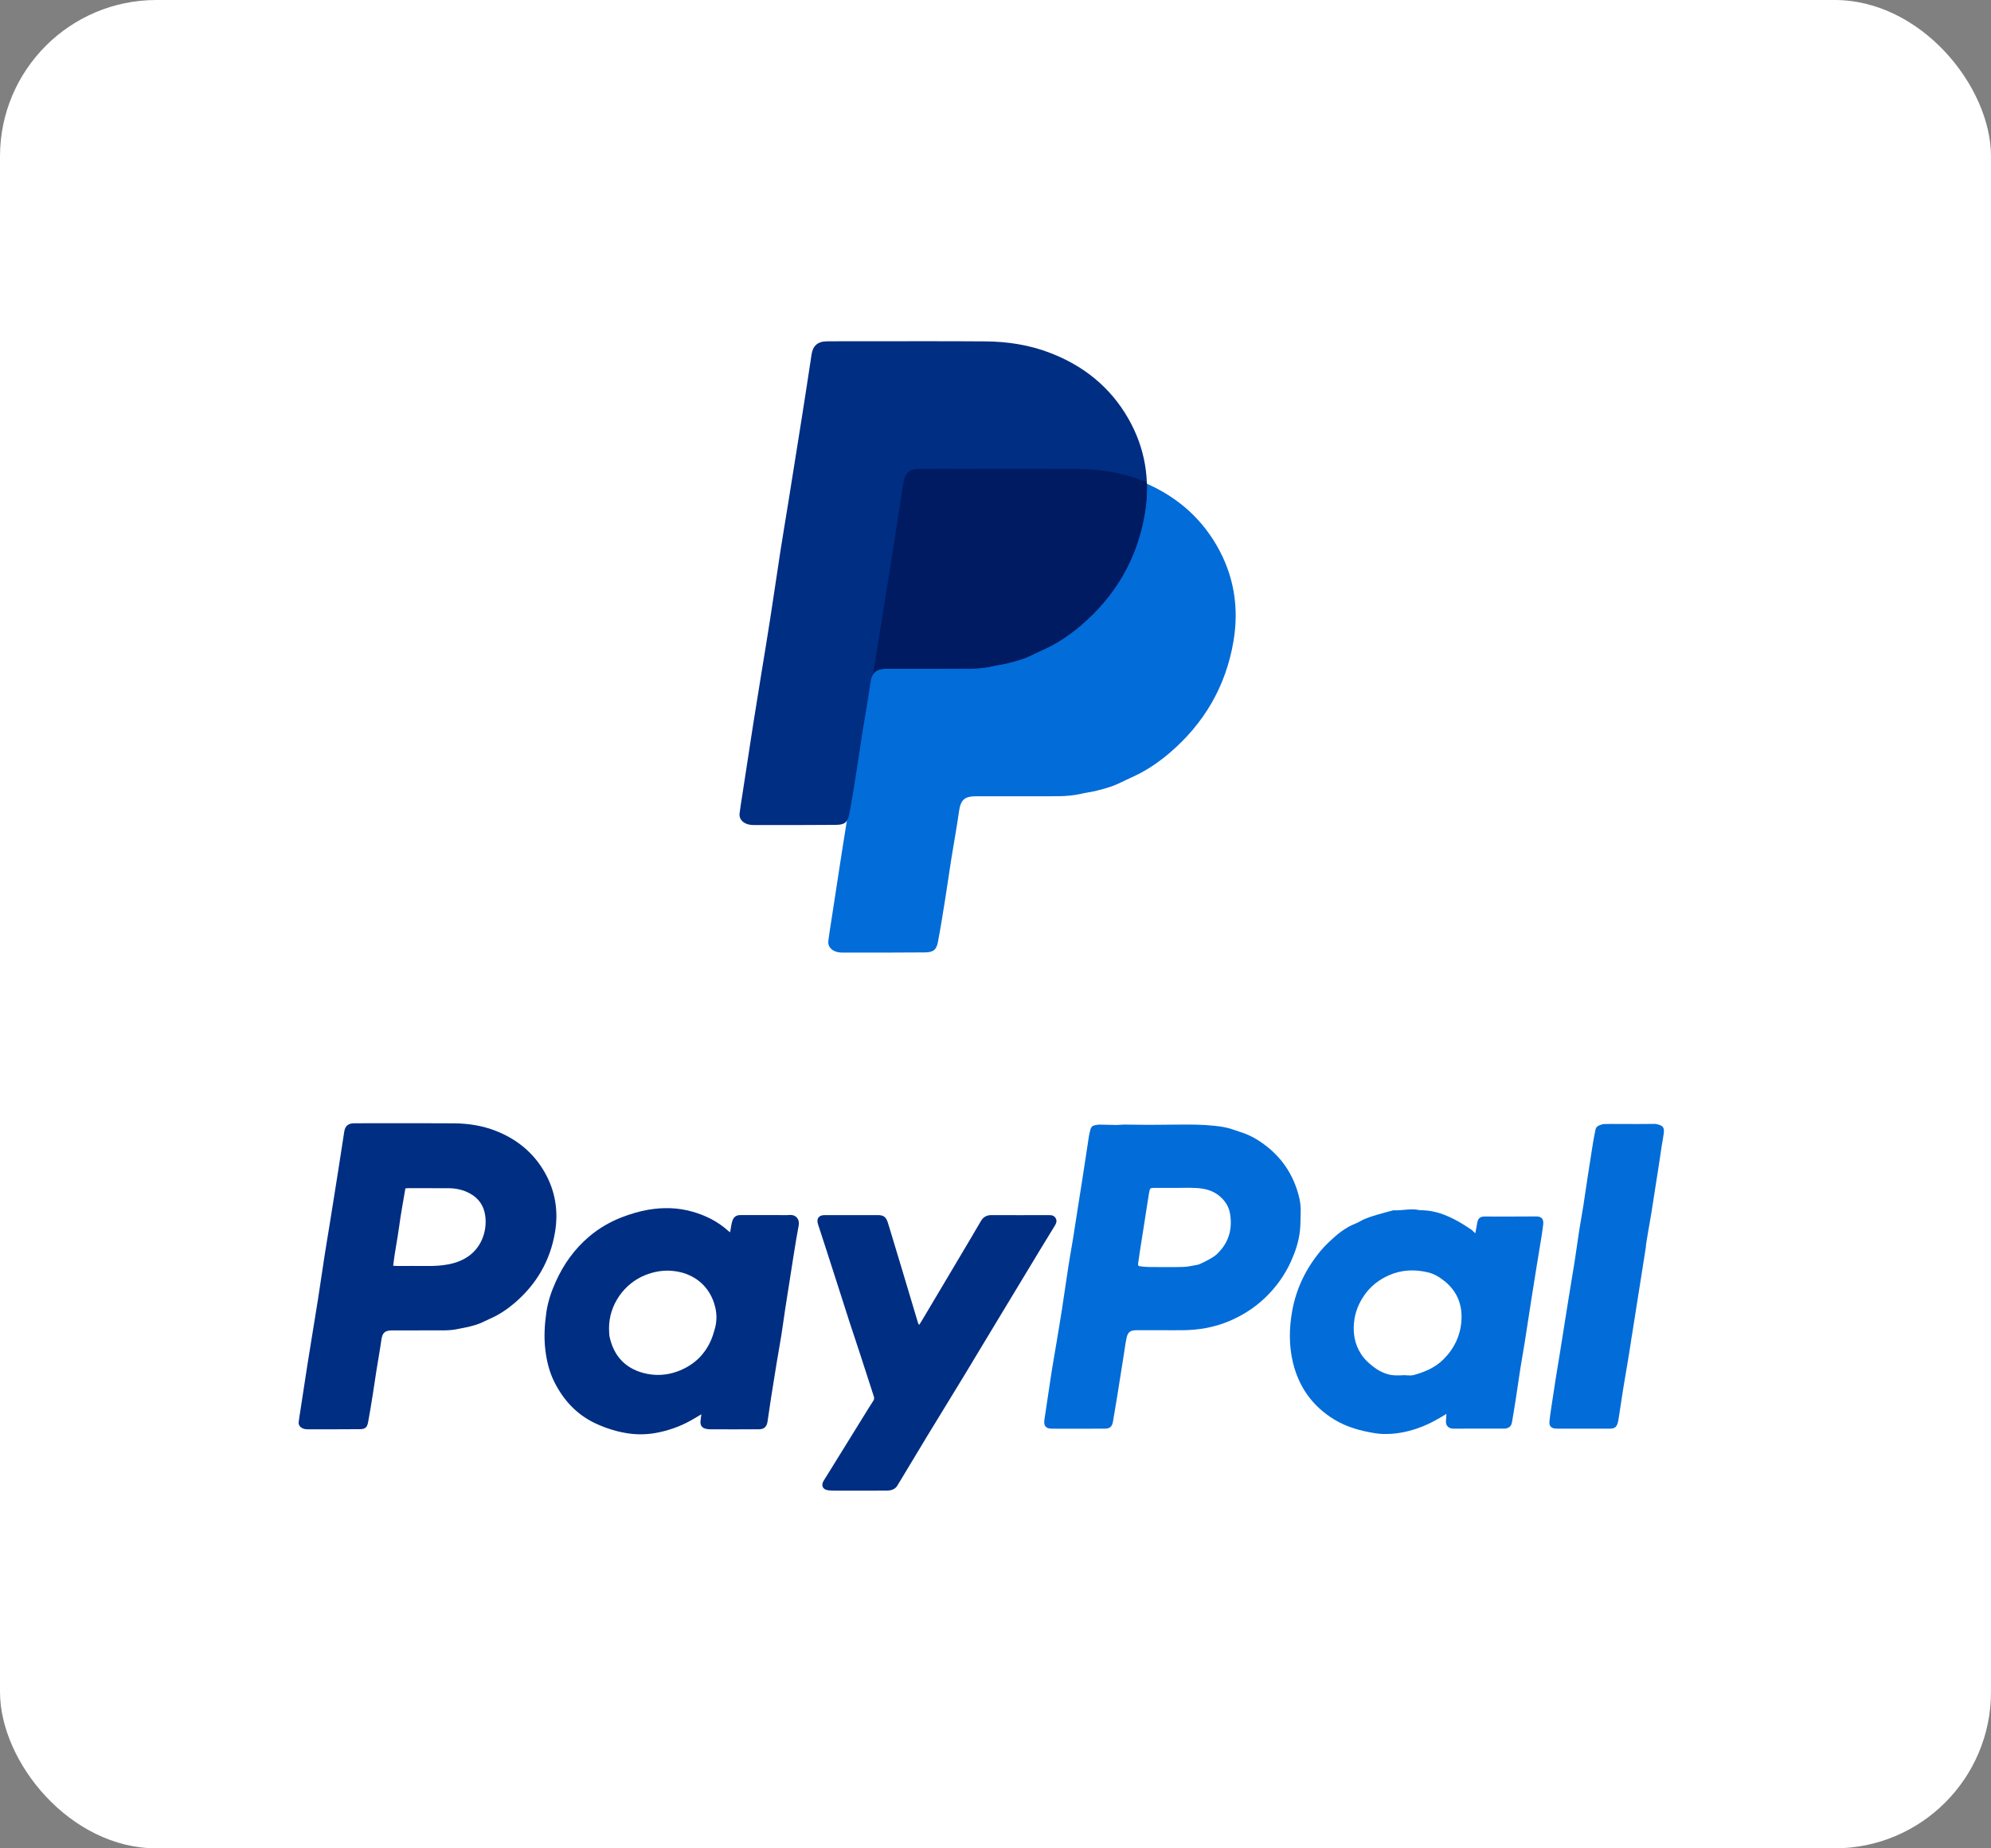
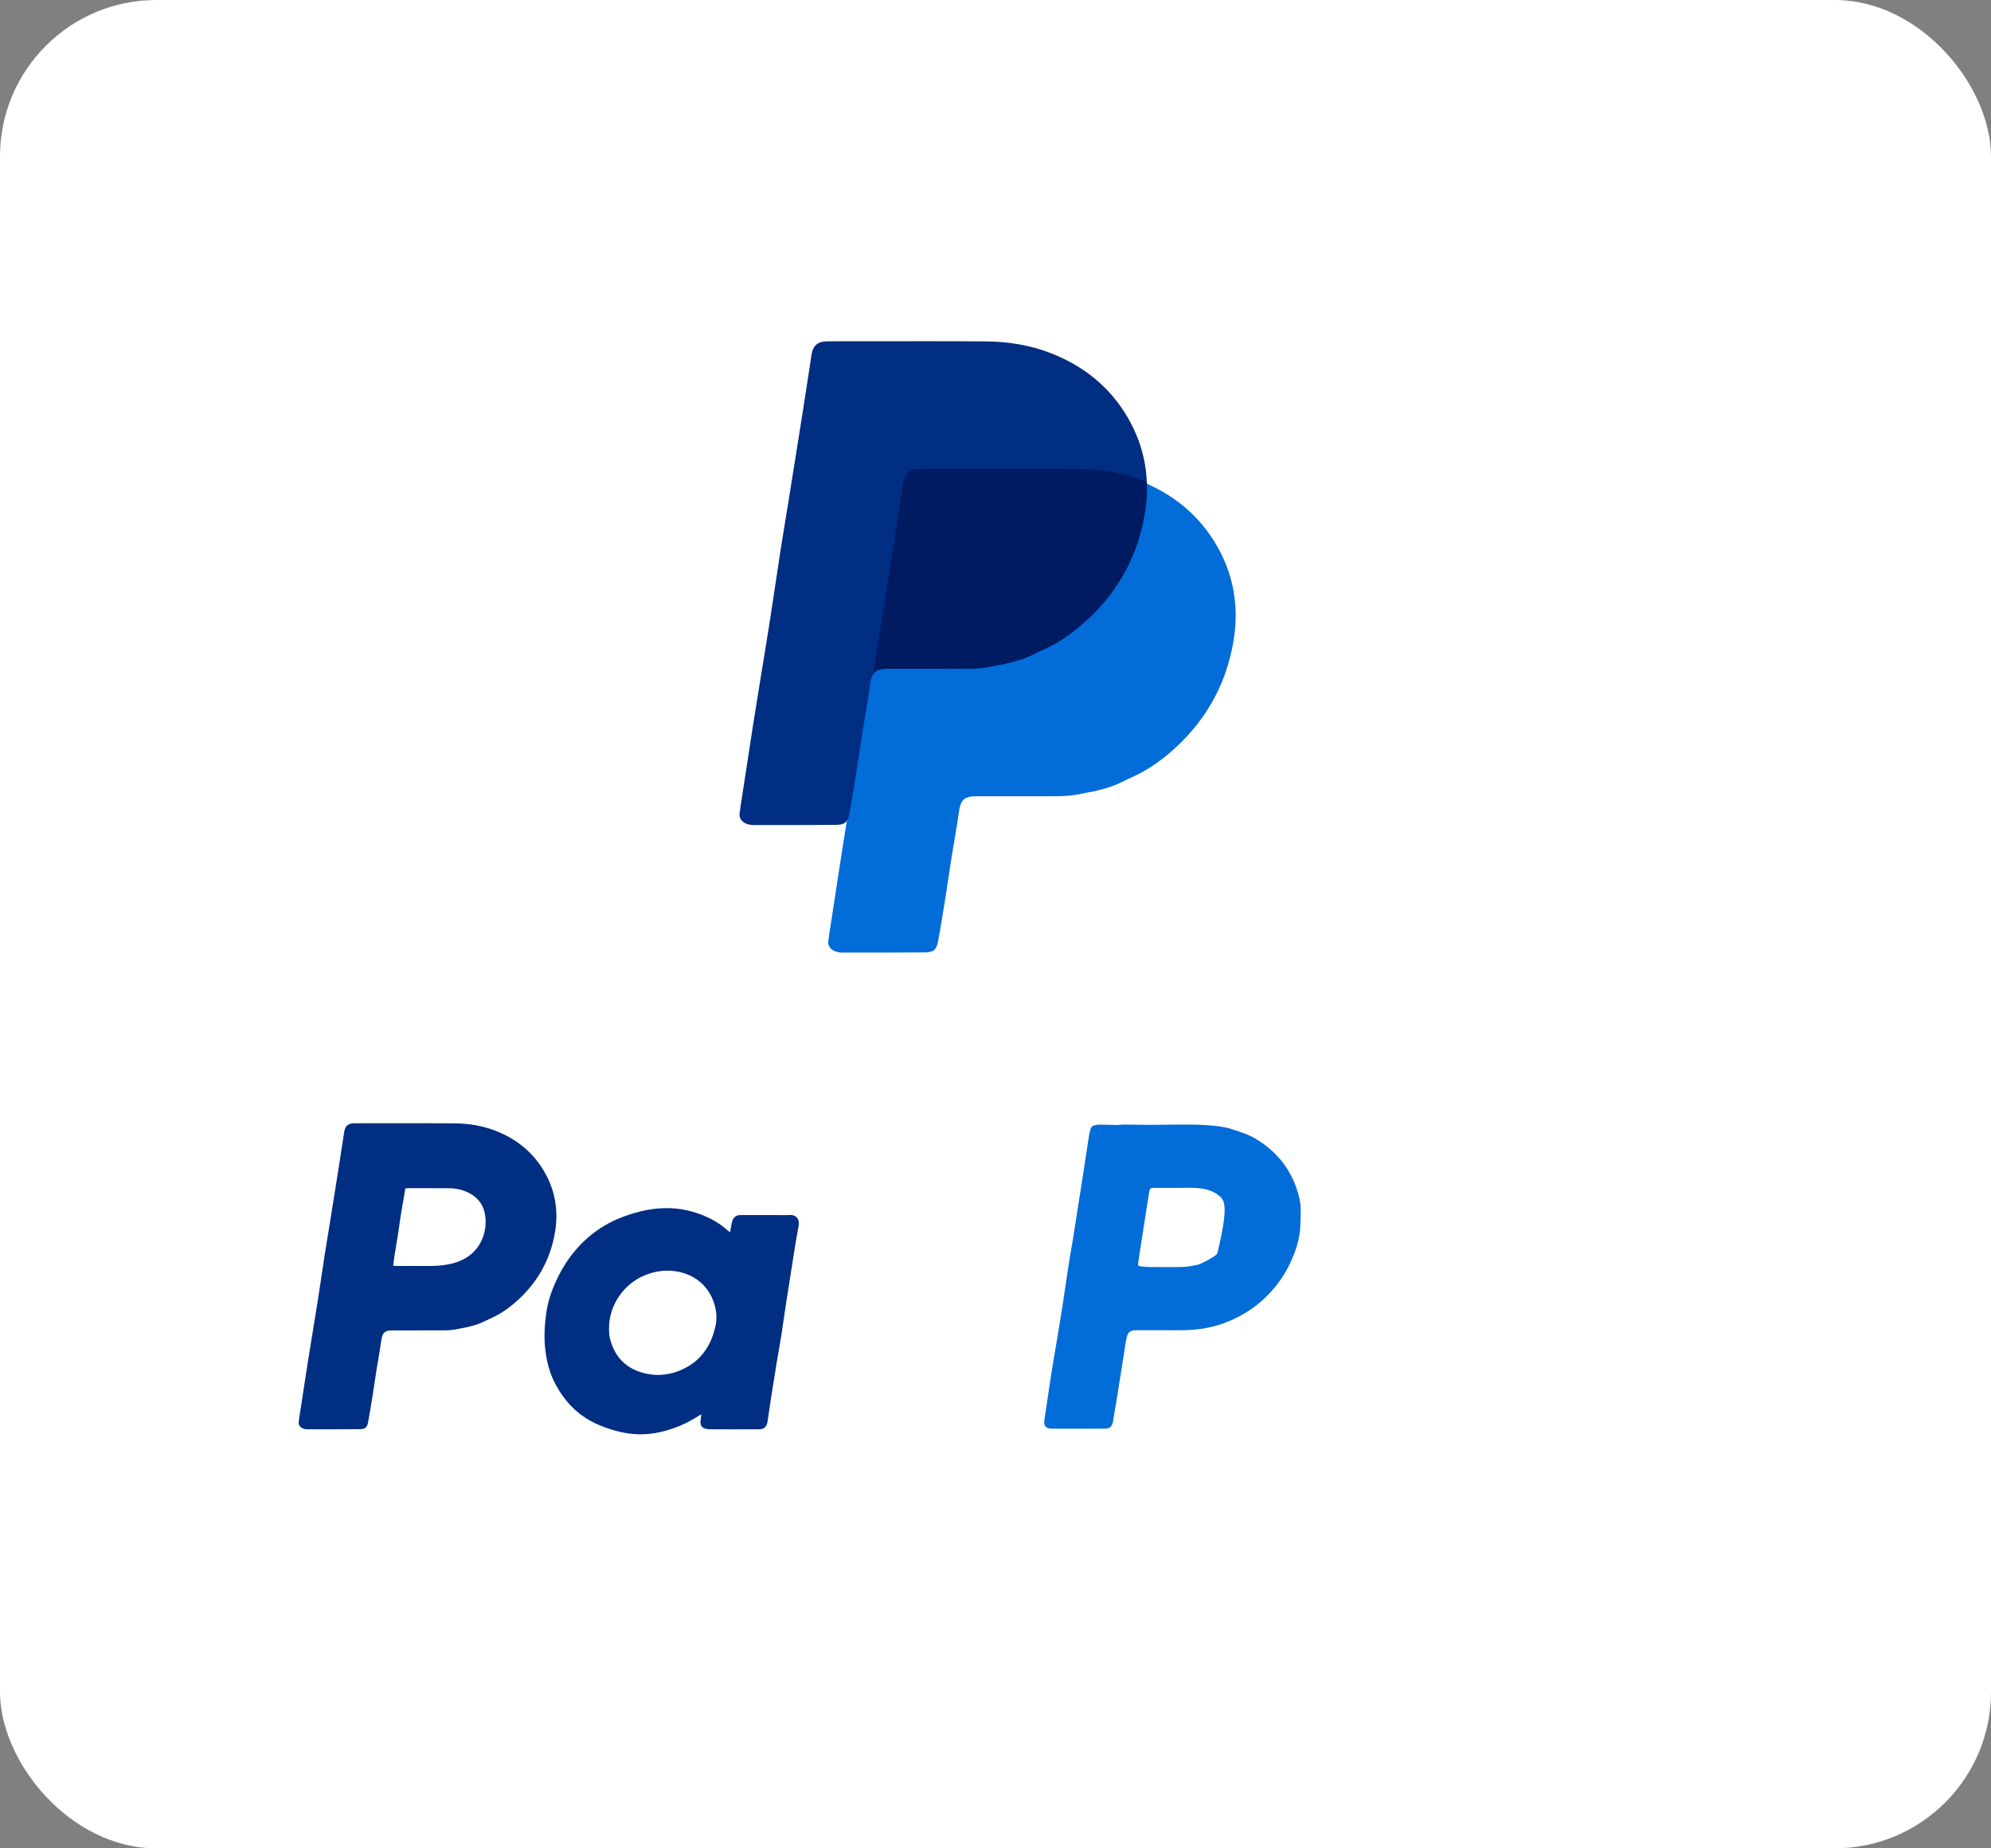
<svg xmlns="http://www.w3.org/2000/svg" width="140" height="130" viewBox="0 0 140 130" fill="none">
  <rect x="0" y="0" width="140" height="130" fill="#808080" stroke="none" />
  <rect width="140" height="130" rx="11" fill="white" />
  <g clip-path="url(#clip0_520_4698)">
    <path d="M86.735 45.092C86.201 48.264 84.676 50.871 82.251 52.949C81.435 53.648 80.541 54.246 79.55 54.685C79.129 54.872 78.722 55.098 78.293 55.261C77.887 55.416 77.465 55.522 77.044 55.629C76.708 55.712 76.359 55.749 76.02 55.829C74.975 56.074 73.914 55.986 72.859 56.002C72.454 56.008 72.048 56.003 71.641 56.003H68.639C67.806 56.003 67.545 56.266 67.431 57.088C67.276 58.195 67.07 59.297 66.894 60.403C66.748 61.321 66.621 62.244 66.474 63.163C66.311 64.184 66.149 65.203 65.959 66.217C65.851 66.804 65.636 66.981 65.034 66.986C63.091 67.002 61.148 67.002 59.204 66.998C59.021 66.996 58.821 66.962 58.657 66.882C58.38 66.746 58.205 66.505 58.245 66.176C58.3 65.715 58.379 65.256 58.449 64.797C58.698 63.174 58.944 61.549 59.198 59.925C59.381 58.747 59.576 57.57 59.766 56.393C59.972 55.115 60.187 53.839 60.386 52.562C60.637 50.938 60.871 49.311 61.123 47.687C61.301 46.538 61.497 45.391 61.68 44.241C61.998 42.26 62.317 40.278 62.63 38.295C62.861 36.829 63.086 35.362 63.308 33.897C63.4 33.292 63.739 32.984 64.377 32.979C65.393 32.968 66.407 32.974 67.421 32.974C70.119 32.974 72.816 32.962 75.512 32.982C77.102 32.992 78.659 33.234 80.151 33.818C82.471 34.726 84.32 36.222 85.569 38.391C86.763 40.468 87.134 42.718 86.735 45.092Z" fill="#026CD9" />
    <path d="M80.496 36.121C79.962 39.296 78.438 41.903 76.013 43.979C75.197 44.677 74.303 45.276 73.312 45.715C72.889 45.902 72.484 46.126 72.053 46.292C71.649 46.444 71.226 46.552 70.805 46.657C70.469 46.741 70.12 46.778 69.781 46.858C68.737 47.103 67.676 47.013 66.62 47.03C66.214 47.037 65.809 47.032 65.403 47.032H62.401C61.566 47.032 61.306 47.294 61.192 48.115C61.037 49.225 60.832 50.326 60.655 51.432C60.51 52.35 60.383 53.273 60.235 54.192C60.073 55.213 59.911 56.232 59.721 57.246C59.611 57.833 59.396 58.008 58.794 58.015C56.851 58.031 54.908 58.031 52.966 58.026C52.783 58.026 52.581 57.99 52.419 57.911C52.142 57.774 51.966 57.534 52.005 57.205C52.062 56.744 52.139 56.285 52.21 55.827C52.46 54.203 52.706 52.577 52.959 50.953C53.143 49.776 53.336 48.599 53.527 47.422C53.734 46.144 53.949 44.868 54.146 43.59C54.399 41.966 54.632 40.34 54.883 38.716C55.061 37.567 55.259 36.419 55.442 35.27C55.76 33.289 56.078 31.305 56.389 29.324C56.621 27.858 56.846 26.391 57.067 24.924C57.16 24.321 57.498 24.013 58.136 24.007C59.152 23.997 60.167 24.001 61.183 24.001C63.88 24.003 66.578 23.991 69.274 24.011C70.864 24.021 72.42 24.262 73.91 24.847C76.232 25.755 78.082 27.25 79.328 29.42C80.522 31.496 80.894 33.747 80.495 36.12L80.496 36.121Z" fill="#002E83" />
    <path d="M75.734 32.98C73.037 32.961 70.341 32.972 67.643 32.972C66.628 32.972 65.614 32.966 64.599 32.978C63.961 32.984 63.622 33.292 63.53 33.896C63.306 35.361 63.081 36.828 62.852 38.294C62.54 40.277 62.222 42.258 61.902 44.24C61.731 45.312 61.55 46.381 61.383 47.452C61.557 47.145 61.856 47.032 62.402 47.032H65.404C65.81 47.032 66.216 47.037 66.621 47.03C67.677 47.013 68.739 47.103 69.783 46.858C70.122 46.778 70.468 46.741 70.806 46.656C71.227 46.551 71.65 46.444 72.054 46.292C72.485 46.127 72.891 45.902 73.313 45.715C74.304 45.278 75.199 44.677 76.014 43.979C78.44 41.903 79.964 39.296 80.498 36.121C80.623 35.378 80.672 34.646 80.644 33.928C80.554 33.89 80.465 33.852 80.373 33.817C78.881 33.233 77.324 32.991 75.734 32.98Z" fill="#001B62" />
    <path d="M29.478 93.572C28.845 93.572 28.212 93.572 27.579 93.572C27.051 93.572 26.887 93.738 26.814 94.257C26.716 94.959 26.586 95.655 26.475 96.355C26.382 96.936 26.303 97.52 26.209 98.101C26.106 98.747 26.003 99.391 25.883 100.033C25.814 100.403 25.678 100.515 25.298 100.519C24.069 100.529 22.84 100.529 21.611 100.526C21.495 100.526 21.368 100.504 21.265 100.453C21.09 100.367 20.978 100.216 21.004 100.007C21.039 99.716 21.088 99.425 21.133 99.135C21.29 98.107 21.447 97.079 21.606 96.052C21.723 95.307 21.846 94.563 21.966 93.818C22.097 93.009 22.232 92.202 22.358 91.394C22.518 90.367 22.665 89.338 22.824 88.31C22.936 87.583 23.061 86.857 23.178 86.13C23.38 84.876 23.58 83.623 23.777 82.369C23.924 81.442 24.065 80.515 24.207 79.587C24.265 79.205 24.479 79.01 24.883 79.006C25.525 78.999 26.166 79.002 26.809 79.002C28.515 79.002 30.222 78.995 31.927 79.008C32.932 79.016 33.918 79.168 34.861 79.537C36.329 80.112 37.499 81.058 38.288 82.431C39.043 83.745 39.279 85.168 39.025 86.669C38.687 88.676 37.723 90.326 36.189 91.64C35.672 92.082 35.107 92.462 34.48 92.738C34.213 92.855 33.956 92.998 33.684 93.101C33.428 93.199 33.161 93.267 32.895 93.333C32.682 93.386 32.462 93.41 32.248 93.461C31.587 93.616 30.916 93.559 30.248 93.57C29.991 93.575 29.735 93.57 29.478 93.57V93.572ZM28.505 83.582C28.353 84.501 28.181 85.395 28.062 86.295C27.942 87.2 27.749 88.096 27.645 89.025C27.776 89.032 27.867 89.041 27.957 89.041C28.635 89.041 29.314 89.033 29.991 89.041C30.525 89.047 31.051 89.023 31.577 88.918C31.958 88.841 32.314 88.72 32.657 88.534C33.815 87.905 34.286 86.619 34.115 85.472C34.015 84.798 33.661 84.28 33.055 83.947C32.578 83.684 32.064 83.572 31.525 83.57C30.591 83.565 29.655 83.567 28.721 83.567C28.658 83.567 28.595 83.575 28.505 83.581V83.582Z" fill="#002E83" />
-     <path d="M81.677 93.558C81.089 93.558 80.502 93.558 79.916 93.558C79.475 93.558 79.3 93.688 79.21 94.127C79.129 94.523 79.078 94.924 79.015 95.325C78.867 96.26 78.721 97.195 78.57 98.13C78.471 98.748 78.367 99.364 78.262 99.98C78.201 100.336 78.042 100.481 77.69 100.482C76.451 100.488 75.212 100.49 73.975 100.484C73.52 100.482 73.373 100.282 73.443 99.829C73.609 98.748 73.762 97.664 73.93 96.583C74.037 95.892 74.161 95.205 74.276 94.515C74.411 93.699 74.55 92.882 74.677 92.065C74.835 91.038 74.979 90.009 75.139 88.982C75.234 88.364 75.35 87.749 75.449 87.132C75.567 86.406 75.676 85.679 75.79 84.951C75.89 84.316 75.994 83.681 76.091 83.044C76.252 81.998 76.408 80.953 76.57 79.908C76.595 79.745 76.639 79.584 76.68 79.425C76.721 79.267 76.823 79.17 76.984 79.142C77.101 79.122 77.22 79.095 77.337 79.098C77.731 79.101 78.125 79.121 78.519 79.124C78.692 79.125 78.867 79.093 79.04 79.094C79.599 79.097 80.158 79.113 80.718 79.114C81.277 79.115 81.836 79.104 82.395 79.1C82.752 79.097 83.109 79.092 83.465 79.093C84.328 79.095 85.191 79.125 86.04 79.269C86.443 79.338 86.829 79.496 87.222 79.619C87.644 79.751 88.044 79.935 88.418 80.17C89.731 80.992 90.672 82.121 91.175 83.6C91.352 84.123 91.479 84.661 91.459 85.223C91.442 85.673 91.456 86.127 91.406 86.574C91.325 87.31 91.094 88.011 90.792 88.685C90.332 89.715 89.677 90.609 88.853 91.373C88.132 92.041 87.312 92.547 86.403 92.93C85.361 93.368 84.281 93.546 83.162 93.558C82.667 93.564 82.171 93.558 81.675 93.558H81.677ZM82.665 83.547C82.188 83.547 81.712 83.547 81.235 83.547C80.869 83.547 80.859 83.546 80.795 83.917C80.705 84.442 80.63 84.97 80.547 85.497C80.418 86.323 80.287 87.148 80.158 87.974C80.113 88.265 80.069 88.555 80.031 88.847C80.01 89.014 80.04 89.049 80.193 89.064C80.375 89.083 80.557 89.111 80.74 89.112C81.565 89.117 82.391 89.131 83.215 89.107C83.557 89.097 83.897 89.007 84.238 88.949C84.299 88.938 84.359 88.908 84.417 88.88C84.615 88.785 84.817 88.697 85.007 88.586C85.211 88.466 85.426 88.349 85.593 88.185C86.394 87.404 86.681 86.454 86.489 85.348C86.399 84.829 86.122 84.43 85.732 84.106C85.251 83.708 84.67 83.582 84.068 83.553C83.602 83.53 83.133 83.549 82.665 83.549V83.547Z" fill="#026CD9" />
+     <path d="M81.677 93.558C81.089 93.558 80.502 93.558 79.916 93.558C79.475 93.558 79.3 93.688 79.21 94.127C79.129 94.523 79.078 94.924 79.015 95.325C78.867 96.26 78.721 97.195 78.57 98.13C78.471 98.748 78.367 99.364 78.262 99.98C78.201 100.336 78.042 100.481 77.69 100.482C76.451 100.488 75.212 100.49 73.975 100.484C73.52 100.482 73.373 100.282 73.443 99.829C73.609 98.748 73.762 97.664 73.93 96.583C74.037 95.892 74.161 95.205 74.276 94.515C74.411 93.699 74.55 92.882 74.677 92.065C74.835 91.038 74.979 90.009 75.139 88.982C75.234 88.364 75.35 87.749 75.449 87.132C75.567 86.406 75.676 85.679 75.79 84.951C75.89 84.316 75.994 83.681 76.091 83.044C76.252 81.998 76.408 80.953 76.57 79.908C76.595 79.745 76.639 79.584 76.68 79.425C76.721 79.267 76.823 79.17 76.984 79.142C77.101 79.122 77.22 79.095 77.337 79.098C77.731 79.101 78.125 79.121 78.519 79.124C78.692 79.125 78.867 79.093 79.04 79.094C79.599 79.097 80.158 79.113 80.718 79.114C81.277 79.115 81.836 79.104 82.395 79.1C82.752 79.097 83.109 79.092 83.465 79.093C84.328 79.095 85.191 79.125 86.04 79.269C86.443 79.338 86.829 79.496 87.222 79.619C87.644 79.751 88.044 79.935 88.418 80.17C89.731 80.992 90.672 82.121 91.175 83.6C91.352 84.123 91.479 84.661 91.459 85.223C91.442 85.673 91.456 86.127 91.406 86.574C91.325 87.31 91.094 88.011 90.792 88.685C90.332 89.715 89.677 90.609 88.853 91.373C88.132 92.041 87.312 92.547 86.403 92.93C85.361 93.368 84.281 93.546 83.162 93.558C82.667 93.564 82.171 93.558 81.675 93.558H81.677ZM82.665 83.547C82.188 83.547 81.712 83.547 81.235 83.547C80.869 83.547 80.859 83.546 80.795 83.917C80.705 84.442 80.63 84.97 80.547 85.497C80.418 86.323 80.287 87.148 80.158 87.974C80.113 88.265 80.069 88.555 80.031 88.847C80.01 89.014 80.04 89.049 80.193 89.064C80.375 89.083 80.557 89.111 80.74 89.112C81.565 89.117 82.391 89.131 83.215 89.107C83.557 89.097 83.897 89.007 84.238 88.949C84.299 88.938 84.359 88.908 84.417 88.88C84.615 88.785 84.817 88.697 85.007 88.586C85.211 88.466 85.426 88.349 85.593 88.185C86.399 84.829 86.122 84.43 85.732 84.106C85.251 83.708 84.67 83.582 84.068 83.553C83.602 83.53 83.133 83.549 82.665 83.549V83.547Z" fill="#026CD9" />
    <path d="M51.342 86.668C51.381 86.436 51.404 86.246 51.445 86.061C51.47 85.946 51.503 85.827 51.56 85.725C51.675 85.519 51.867 85.457 52.096 85.458C52.949 85.463 53.802 85.46 54.656 85.459C54.949 85.459 55.244 85.477 55.536 85.453C55.951 85.419 56.248 85.739 56.159 86.204C56.033 86.864 55.925 87.527 55.82 88.19C55.615 89.472 55.415 90.754 55.217 92.037C55.121 92.656 55.042 93.275 54.944 93.893C54.836 94.574 54.71 95.253 54.599 95.933C54.467 96.732 54.34 97.532 54.215 98.332C54.13 98.877 54.05 99.424 53.972 99.971C53.92 100.336 53.736 100.525 53.374 100.526C52.218 100.533 51.062 100.53 49.906 100.527C49.834 100.527 49.76 100.514 49.688 100.502C49.36 100.448 49.219 100.255 49.26 99.918C49.275 99.786 49.292 99.654 49.316 99.469C49.125 99.584 48.986 99.666 48.847 99.75C48.065 100.229 47.226 100.552 46.327 100.743C45.616 100.893 44.908 100.922 44.197 100.819C43.405 100.705 42.642 100.466 41.914 100.132C40.592 99.523 39.652 98.523 38.998 97.235C38.627 96.504 38.437 95.726 38.343 94.912C38.243 94.043 38.293 93.182 38.414 92.324C38.521 91.563 38.765 90.838 39.081 90.14C39.634 88.915 40.396 87.845 41.423 86.974C42.123 86.381 42.902 85.929 43.758 85.602C44.36 85.373 44.974 85.188 45.605 85.082C46.628 84.91 47.648 84.929 48.658 85.212C49.609 85.478 50.469 85.906 51.206 86.572C51.232 86.596 51.263 86.614 51.342 86.669V86.668ZM42.825 93.42C42.837 93.621 42.823 93.83 42.865 94.025C43.151 95.339 43.938 96.216 45.23 96.564C46.017 96.776 46.828 96.749 47.612 96.466C48.681 96.08 49.479 95.382 49.959 94.344C50.094 94.054 50.186 93.742 50.272 93.433C50.404 92.955 50.41 92.458 50.302 91.981C49.949 90.427 48.734 89.478 47.178 89.377C46.557 89.337 45.957 89.449 45.376 89.68C43.869 90.278 42.818 91.799 42.825 93.42Z" fill="#002E83" />
-     <path d="M103.736 86.747C103.787 86.475 103.834 86.244 103.874 86.011C103.928 85.691 104.07 85.563 104.393 85.562C105.604 85.561 106.815 85.569 108.026 85.556C108.354 85.552 108.561 85.707 108.513 86.115C108.481 86.388 108.442 86.662 108.399 86.934C108.28 87.678 108.155 88.421 108.035 89.165C107.911 89.928 107.789 90.69 107.67 91.454C107.512 92.462 107.361 93.472 107.202 94.48C107.107 95.079 106.996 95.676 106.902 96.275C106.794 96.966 106.698 97.658 106.592 98.349C106.505 98.912 106.414 99.475 106.316 100.036C106.267 100.312 106.104 100.45 105.827 100.476C105.8 100.479 105.772 100.48 105.745 100.48C104.57 100.48 103.395 100.473 102.222 100.483C101.873 100.486 101.631 100.284 101.676 99.894C101.692 99.763 101.694 99.63 101.706 99.444C101.521 99.556 101.384 99.643 101.245 99.722C100.721 100.027 100.182 100.294 99.602 100.485C98.819 100.745 98.023 100.887 97.199 100.854C97.035 100.847 96.869 100.831 96.707 100.806C95.687 100.643 94.698 100.379 93.808 99.832C92.293 98.902 91.328 97.559 90.914 95.828C90.629 94.631 90.643 93.425 90.861 92.21C91.149 90.609 91.838 89.207 92.868 87.971C93.184 87.591 93.553 87.252 93.925 86.925C94.192 86.69 94.489 86.485 94.794 86.303C95.058 86.145 95.364 86.059 95.63 85.904C96 85.688 96.402 85.569 96.804 85.446C97.18 85.331 97.561 85.236 97.941 85.133C97.958 85.129 97.977 85.123 97.995 85.124C98.588 85.157 99.181 84.978 99.776 85.105C99.829 85.117 99.885 85.117 99.941 85.118C100.874 85.126 101.715 85.451 102.516 85.896C102.828 86.069 103.126 86.265 103.425 86.462C103.529 86.529 103.611 86.629 103.737 86.743L103.736 86.747ZM98.632 96.732C98.632 96.732 98.632 96.722 98.632 96.717C98.897 96.717 99.179 96.775 99.425 96.706C100.185 96.493 100.904 96.195 101.488 95.618C102.256 94.857 102.692 93.939 102.763 92.877C102.836 91.77 102.462 90.813 101.57 90.103C101.223 89.826 100.849 89.592 100.412 89.489C99.478 89.268 98.558 89.3 97.668 89.693C96.965 90.003 96.377 90.46 95.935 91.096C95.534 91.672 95.28 92.308 95.211 93.009C95.133 93.801 95.259 94.547 95.7 95.228C95.945 95.606 96.262 95.899 96.62 96.165C97.139 96.55 97.704 96.773 98.357 96.734C98.448 96.728 98.54 96.734 98.633 96.734L98.632 96.732Z" fill="#026CD9" />
-     <path d="M64.636 93.181C64.717 93.052 64.785 92.946 64.85 92.837C65.724 91.367 66.599 89.897 67.472 88.425C67.974 87.579 68.478 86.733 68.972 85.884C69.143 85.591 69.382 85.461 69.717 85.462C71.066 85.468 72.414 85.467 73.763 85.462C73.961 85.462 74.128 85.497 74.232 85.68C74.338 85.865 74.274 86.036 74.174 86.2C73.825 86.773 73.472 87.344 73.125 87.918C72.14 89.547 71.156 91.177 70.171 92.809C69.354 94.162 68.542 95.52 67.721 96.873C66.891 98.241 66.049 99.602 65.218 100.97C64.569 102.039 63.928 103.112 63.283 104.183C63.24 104.254 63.188 104.321 63.153 104.395C62.986 104.743 62.687 104.839 62.334 104.84C61.857 104.84 61.38 104.842 60.903 104.843C60.141 104.843 59.38 104.844 58.618 104.842C58.482 104.842 58.343 104.833 58.207 104.812C57.855 104.76 57.724 104.478 57.905 104.166C58.017 103.975 58.139 103.791 58.255 103.603C59.077 102.274 59.899 100.944 60.722 99.615C60.949 99.248 61.175 98.879 61.411 98.517C61.48 98.411 61.479 98.321 61.442 98.208C61.111 97.194 60.787 96.177 60.456 95.164C60.215 94.421 59.964 93.681 59.721 92.938C59.499 92.256 59.284 91.572 59.065 90.889C58.756 89.927 58.446 88.963 58.136 88.001C57.93 87.362 57.718 86.724 57.514 86.086C57.395 85.715 57.577 85.465 57.965 85.463C59.221 85.461 60.478 85.461 61.735 85.462C62.121 85.462 62.3 85.594 62.422 85.967C62.503 86.211 62.573 86.459 62.648 86.705C62.906 87.559 63.165 88.413 63.422 89.267C63.663 90.067 63.902 90.869 64.141 91.671C64.278 92.129 64.414 92.587 64.552 93.045C64.565 93.086 64.594 93.12 64.631 93.186L64.636 93.181Z" fill="#002E83" />
-     <path d="M116.99 79.706C116.954 80.016 116.889 80.323 116.84 80.631C116.783 81.004 116.731 81.377 116.674 81.75C116.487 82.949 116.304 84.148 116.113 85.347C116.075 85.585 116.033 85.822 115.991 86.059C115.929 86.41 115.865 86.761 115.812 87.114C115.781 87.316 115.734 87.518 115.729 87.725L114.742 93.988C114.734 94.017 114.728 94.048 114.723 94.082C114.707 94.197 114.69 94.311 114.674 94.426L114.562 95.132L114.552 95.194C114.527 95.35 114.502 95.507 114.476 95.662C114.37 96.306 114.255 96.949 114.151 97.593C114.032 98.337 113.922 99.084 113.807 99.829C113.797 99.892 113.788 99.955 113.772 100.017C113.678 100.37 113.55 100.481 113.191 100.482C111.962 100.485 110.733 100.482 109.503 100.481C109.421 100.481 109.337 100.479 109.257 100.46C109.056 100.412 108.932 100.263 108.949 100.031C108.971 99.71 109.023 99.392 109.07 99.074C109.172 98.382 109.277 97.691 109.386 97.001C109.478 96.419 109.578 95.839 109.672 95.258C109.797 94.477 109.918 93.696 110.043 92.914C110.14 92.305 110.238 91.698 110.336 91.089C110.469 90.272 110.608 89.455 110.736 88.638C110.842 87.956 110.931 87.272 111.037 86.59C111.131 85.99 111.242 85.394 111.337 84.794C111.441 84.131 111.534 83.465 111.635 82.802C111.764 81.957 111.897 81.111 112.032 80.267C112.074 80.005 112.138 79.744 112.182 79.481C112.209 79.318 112.297 79.212 112.444 79.156C112.554 79.114 112.67 79.063 112.785 79.059C113.097 79.045 113.408 79.053 113.72 79.053C114.205 79.053 114.69 79.058 115.174 79.056C115.568 79.055 115.963 79.049 116.357 79.048C116.421 79.048 116.485 79.062 116.547 79.078C116.936 79.173 117.037 79.307 116.99 79.706Z" fill="#026CD9" />
  </g>
  <defs>
    <clipPath id="clip0_520_4698">
      <rect width="114" height="81" fill="white" transform="translate(13 24)" />
    </clipPath>
  </defs>
</svg>